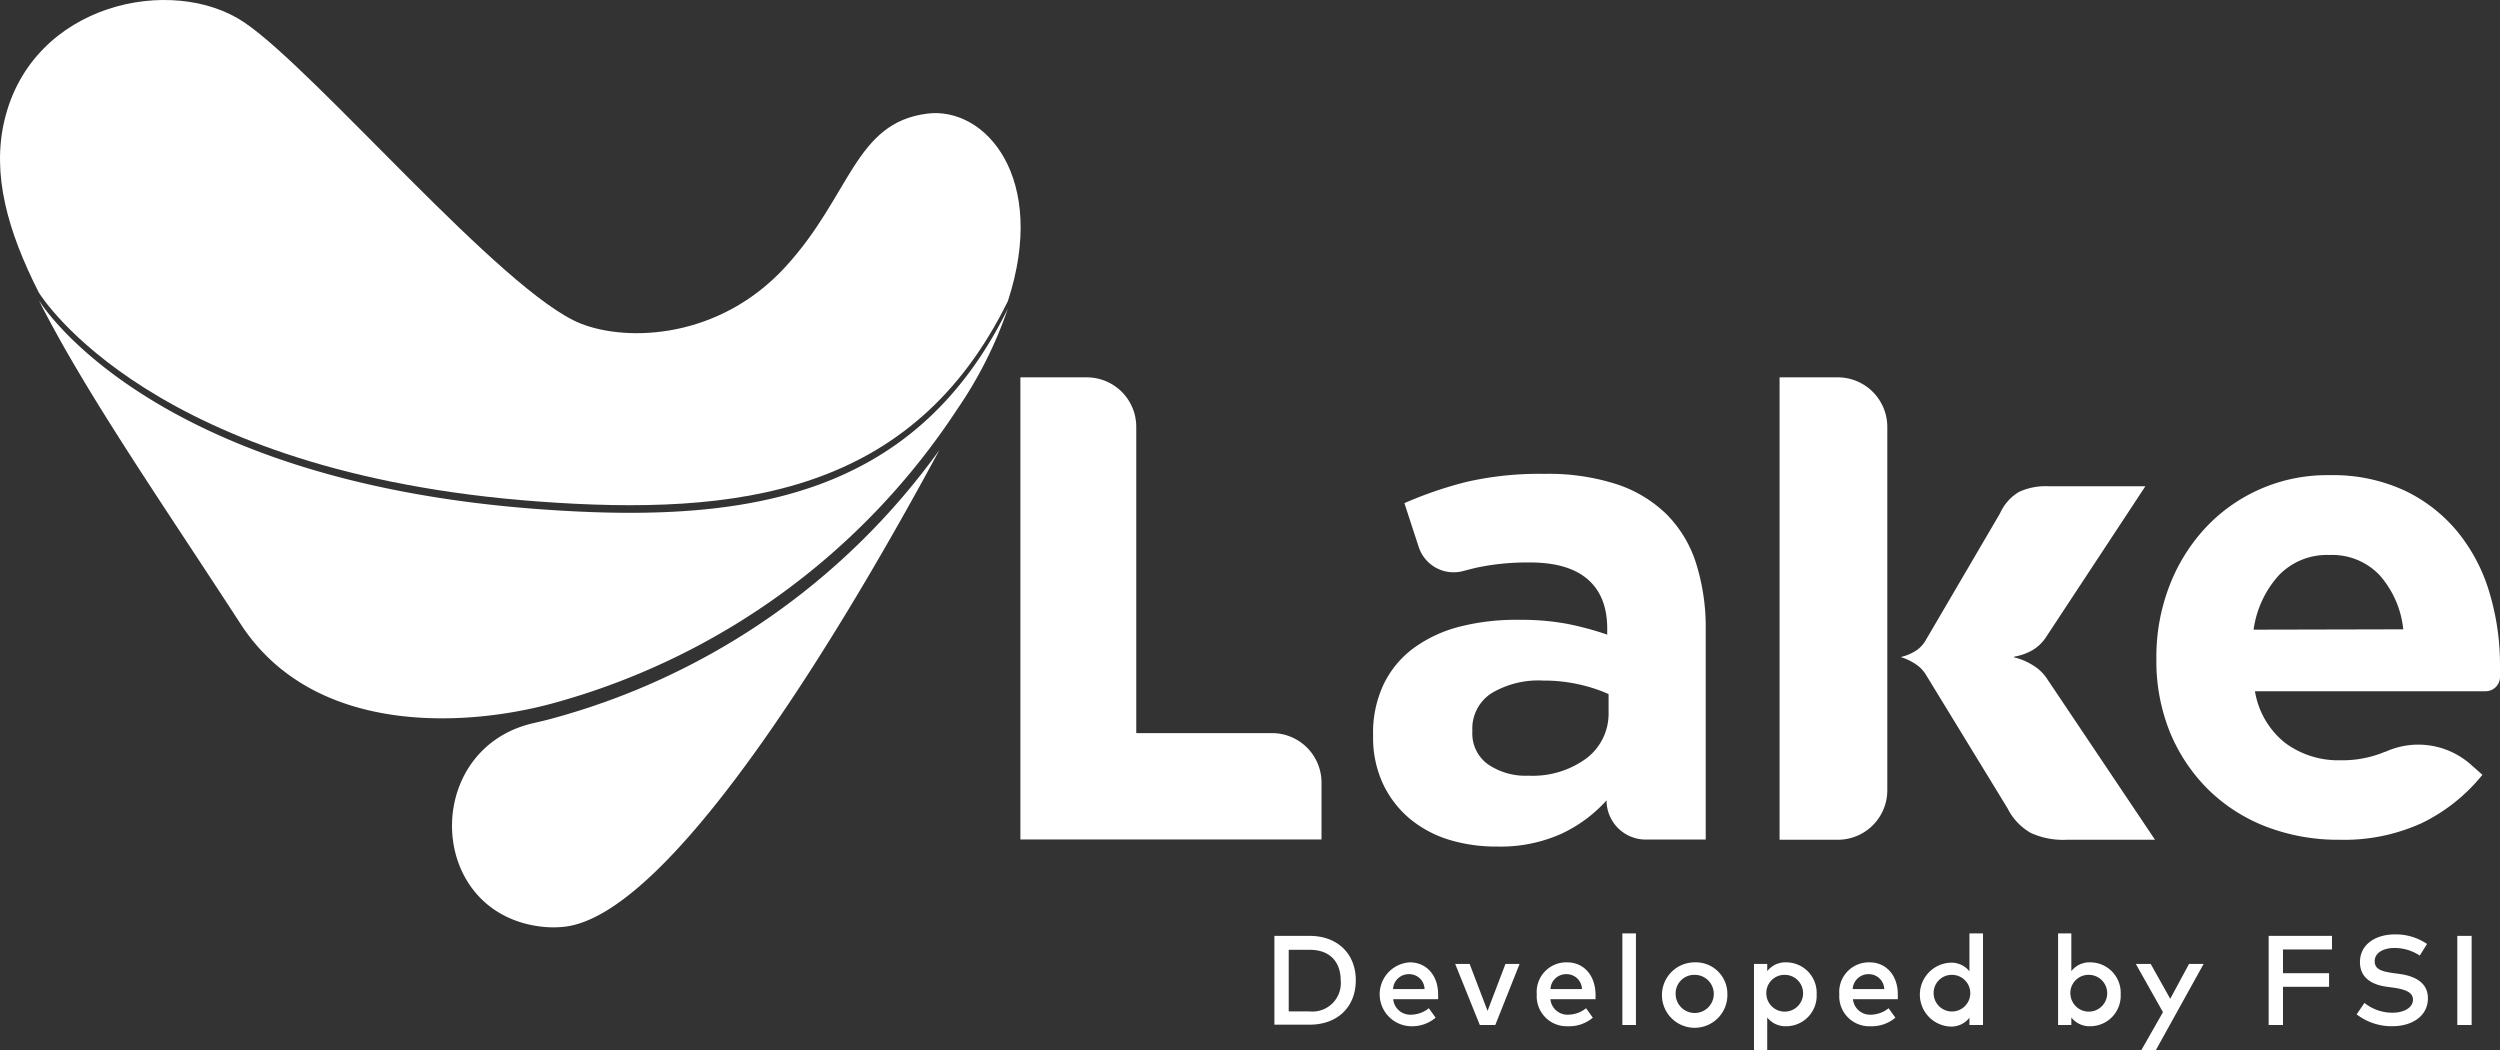
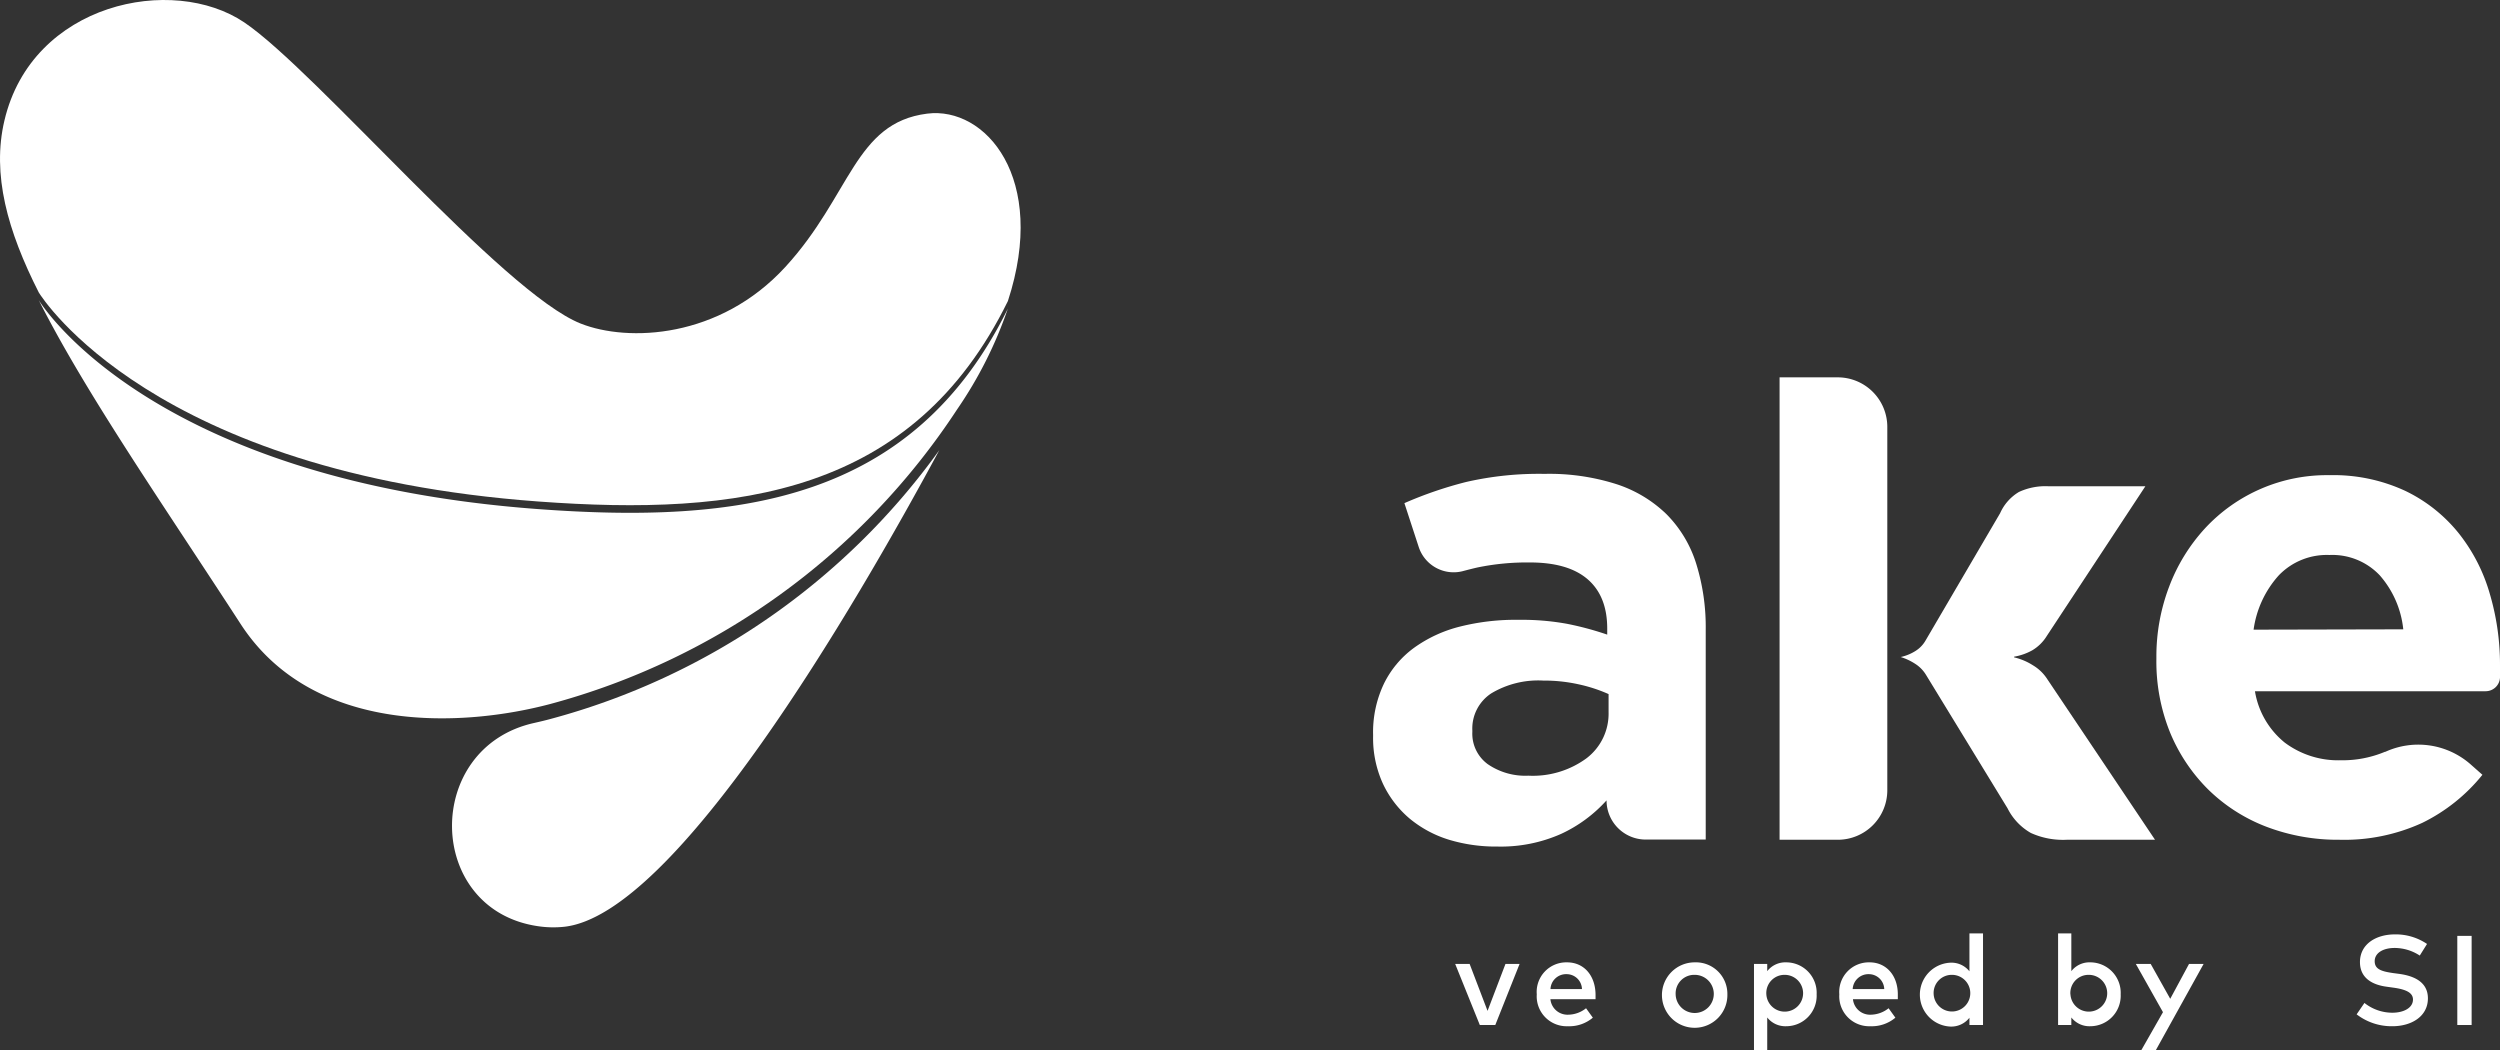
<svg xmlns="http://www.w3.org/2000/svg" viewBox="0 0 368.29 154.74">
  <rect x="0" y="0" width="368.29" height="154.74" fill="#333333" stroke="none" />
  <defs>
    <style>.cls-1{fill:#fff;}</style>
  </defs>
  <g id="Layer_2" data-name="Layer 2">
    <g id="Layer_1-2" data-name="Layer 1">
      <path class="cls-1" d="M148.47,45.47A60.83,60.83,0,0,1,141,60.31a103.94,103.94,0,0,1-59.9,43.39c-12.59,3.36-34.92,4.76-45.66-11.79C23.81,74,12.64,57.93,5.7,44.2h0S21.58,70.75,79.31,75C108.69,77.16,134.44,74,148.47,45.47Z" />
      <path class="cls-1" d="M138.38,66.31c-12.54,23.27-38.9,68.46-55.28,70.22a15.24,15.24,0,0,1-3.87-.09c-16.61-2.45-16.92-26.32-.52-29.94.84-.19,1.64-.38,2.41-.59A103.6,103.6,0,0,0,138.38,66.31Z" />
      <path class="cls-1" d="M148.48,44.35v0c-14,28.52-39.77,31.69-69.16,29.53-56.83-4.17-73.1-30-73.6-30.78v0C1.1,34-1.22,25.69.65,17.76,4.72.4,25.45-3.83,36,3.31S74.06,43.09,85.53,47.66c7,2.78,20.48,2.22,30.16-8.33s10.2-21.24,20.9-22.59C145.17,15.65,154.4,26.22,148.48,44.35Z" />
-       <path class="cls-1" d="M150.32,55.59h9.78a7.29,7.29,0,0,1,7.29,7.3V108h20a7.29,7.29,0,0,1,7.29,7.29v8.38H150.32Z" />
      <path class="cls-1" d="M262.16,55.59h8.58a7.3,7.3,0,0,1,7.29,7.3v53.53a7.29,7.29,0,0,1-7.29,7.29h-8.58ZM280,96.79a6.79,6.79,0,0,0,2.16-.88,4.4,4.4,0,0,0,1.55-1.63L294.65,75.6a6.93,6.93,0,0,1,2.76-3.12,9.25,9.25,0,0,1,4.27-.85h14.37L301.53,93.68a6.25,6.25,0,0,1-2.16,2.13,8.32,8.32,0,0,1-2.66.93v.1A8.89,8.89,0,0,1,299.47,98a6.38,6.38,0,0,1,2,1.86l16,23.85h-13a11.47,11.47,0,0,1-5.29-1,8.58,8.58,0,0,1-3.44-3.64L283.75,99.45a5,5,0,0,0-1.6-1.65A8.52,8.52,0,0,0,280,96.79Z" />
      <path class="cls-1" d="M220.57,124.71a23.76,23.76,0,0,1-7.1-1,16.83,16.83,0,0,1-5.82-3.13,15.16,15.16,0,0,1-3.92-5.12,16.17,16.17,0,0,1-1.45-7v-.2a16.58,16.58,0,0,1,1.6-7.55,14.38,14.38,0,0,1,4.42-5.27,19.79,19.79,0,0,1,6.76-3.13,33.56,33.56,0,0,1,8.69-1,37.07,37.07,0,0,1,7.11.59,45.12,45.12,0,0,1,5.91,1.59v-.89q0-4.77-2.88-7.26t-8.55-2.48a36,36,0,0,0-7.7.74c-.7.16-1.4.34-2.12.53A5.41,5.41,0,0,1,209,80.58l-2.11-6.46A58.43,58.43,0,0,1,216,71a47.9,47.9,0,0,1,11.53-1.19,32.52,32.52,0,0,1,10.68,1.54,19,19,0,0,1,7.31,4.42,17.88,17.88,0,0,1,4.37,7.31,31.45,31.45,0,0,1,1.39,9.69v30.91h-8.84a5.77,5.77,0,0,1-5.77-5.77h0a20.7,20.7,0,0,1-6.66,4.92A21.83,21.83,0,0,1,220.57,124.71Zm4.58-10.44a13.36,13.36,0,0,0,8.59-2.58,8.26,8.26,0,0,0,3.23-6.76v-2.68a22.47,22.47,0,0,0-4.42-1.44,23.48,23.48,0,0,0-5.22-.55,13.44,13.44,0,0,0-7.65,1.89,6.19,6.19,0,0,0-2.78,5.47v.19a5.57,5.57,0,0,0,2.28,4.77A9.76,9.76,0,0,0,225.15,114.27Z" />
      <path class="cls-1" d="M344.61,123.71a29.52,29.52,0,0,1-10.74-1.92,25,25,0,0,1-8.57-5.49,25.61,25.61,0,0,1-5.63-8.43,27.9,27.9,0,0,1-2-10.83v-.19a28.89,28.89,0,0,1,1.87-10.4,26.48,26.48,0,0,1,5.25-8.57A24.47,24.47,0,0,1,343.16,70a25.14,25.14,0,0,1,11.17,2.31,22.7,22.7,0,0,1,7.85,6.21,25.7,25.7,0,0,1,4.62,9A36.83,36.83,0,0,1,368.29,98c0,.58,0,1.19,0,1.83v0a2.12,2.12,0,0,1-2.11,2H332.19a12.27,12.27,0,0,0,4.38,7.56A13.11,13.11,0,0,0,344.8,112a16.25,16.25,0,0,0,6.55-1.25l.06,0a11.67,11.67,0,0,1,12.48,1.79l1.81,1.6a26.11,26.11,0,0,1-8.86,7.08A27.51,27.51,0,0,1,344.61,123.71Zm9.43-31a14.26,14.26,0,0,0-3.46-7.95,9.61,9.61,0,0,0-7.42-3,9.81,9.81,0,0,0-7.46,3,15,15,0,0,0-3.71,8Z" />
-       <path class="cls-1" d="M199.73,144.41c0,3.94-2.7,6.54-6.79,6.54h-5.2V137.87h5.2C197,137.87,199.73,140.47,199.73,144.41ZM189.85,149h3.09a4.18,4.18,0,0,0,4.57-4.54c0-2.66-1.5-4.54-4.57-4.54h-3.09Z" />
-       <path class="cls-1" d="M211.86,146.47c0,.25,0,.5,0,.73h-6.62a2.53,2.53,0,0,0,2.66,2.28,4.28,4.28,0,0,0,2.59-.95l1,1.39a5.35,5.35,0,0,1-3.68,1.26,4.71,4.71,0,0,1-.12-9.41C210.13,141.77,211.85,143.67,211.86,146.47Zm-6.64-.76h4.64a2.25,2.25,0,0,0-2.27-2.2A2.31,2.31,0,0,0,205.22,145.71Z" />
      <path class="cls-1" d="M218,151,214.37,142h2.13l2.64,6.92,2.64-6.92h2.08L220.28,151Z" />
      <path class="cls-1" d="M235.05,146.47c0,.25,0,.5,0,.73H228.4a2.53,2.53,0,0,0,2.66,2.28,4.28,4.28,0,0,0,2.59-.95l1,1.39a5.36,5.36,0,0,1-3.68,1.26,4.41,4.41,0,0,1-4.58-4.7,4.36,4.36,0,0,1,4.46-4.71C233.32,141.77,235,143.67,235.05,146.47Zm-6.64-.76h4.64a2.26,2.26,0,0,0-2.27-2.2A2.3,2.3,0,0,0,228.41,145.71Z" />
-       <path class="cls-1" d="M239,151V137.5h2V151Z" />
      <path class="cls-1" d="M254.47,146.48a4.82,4.82,0,1,1-4.82-4.71A4.64,4.64,0,0,1,254.47,146.48Zm-7.62,0a2.81,2.81,0,1,0,2.8-2.87A2.74,2.74,0,0,0,246.85,146.48Z" />
      <path class="cls-1" d="M267.62,146.48a4.49,4.49,0,0,1-4.48,4.7,3.4,3.4,0,0,1-2.8-1.29v4.8h-1.95V142h1.95v1.07a3.38,3.38,0,0,1,2.8-1.3A4.49,4.49,0,0,1,267.62,146.48Zm-7.41,0a2.71,2.71,0,1,0,2.7-2.87A2.68,2.68,0,0,0,260.21,146.48Z" />
      <path class="cls-1" d="M279.58,146.47c0,.25,0,.5,0,.73h-6.61a2.53,2.53,0,0,0,2.66,2.28,4.3,4.3,0,0,0,2.59-.95l1,1.39a5.38,5.38,0,0,1-3.68,1.26,4.41,4.41,0,0,1-4.58-4.7,4.36,4.36,0,0,1,4.46-4.71C277.85,141.77,279.57,143.67,279.58,146.47Zm-6.65-.76h4.65a2.27,2.27,0,0,0-2.27-2.2A2.32,2.32,0,0,0,272.93,145.71Z" />
      <path class="cls-1" d="M290.13,143.09V137.5h2V151h-2v-1.07a3.39,3.39,0,0,1-2.81,1.3,4.71,4.71,0,0,1,0-9.41A3.38,3.38,0,0,1,290.13,143.09Zm-5.27,3.39a2.7,2.7,0,1,0,2.7-2.87A2.67,2.67,0,0,0,284.86,146.48Z" />
      <path class="cls-1" d="M312.41,146.48a4.49,4.49,0,0,1-4.47,4.7,3.39,3.39,0,0,1-2.8-1.29V151h-1.95V137.5h1.95v5.57a3.37,3.37,0,0,1,2.8-1.3A4.49,4.49,0,0,1,312.41,146.48Zm-7.4,0a2.71,2.71,0,1,0,2.7-2.87A2.68,2.68,0,0,0,305,146.48Z" />
      <path class="cls-1" d="M315.43,154.74l3.21-5.63-4-7.11h2.19l2.88,5.14,2.77-5.14h2.15l-7.06,12.74Z" />
-       <path class="cls-1" d="M336.32,145.37V151h-2.11V137.87h9.33v2h-7.22v3.5h6.79v2Z" />
      <path class="cls-1" d="M352.77,139.65c-1.74,0-2.94.76-2.94,1.95s1,1.5,2.72,1.75l.91.12c2.12.29,4.21,1.17,4.21,3.6,0,2.66-2.41,4.11-5.24,4.11a8.45,8.45,0,0,1-5.26-1.75l1.15-1.68a6.62,6.62,0,0,0,4.1,1.44c1.71,0,3.05-.73,3.05-1.94,0-1-1-1.5-2.94-1.76l-1-.14c-1.94-.27-3.87-1.19-3.87-3.62,0-2.62,2.32-4.08,5.15-4.08a8.2,8.2,0,0,1,4.73,1.41l-1.07,1.71A6.8,6.8,0,0,0,352.77,139.65Z" />
      <path class="cls-1" d="M362,151V137.87h2.11V151Z" />
    </g>
  </g>
</svg>